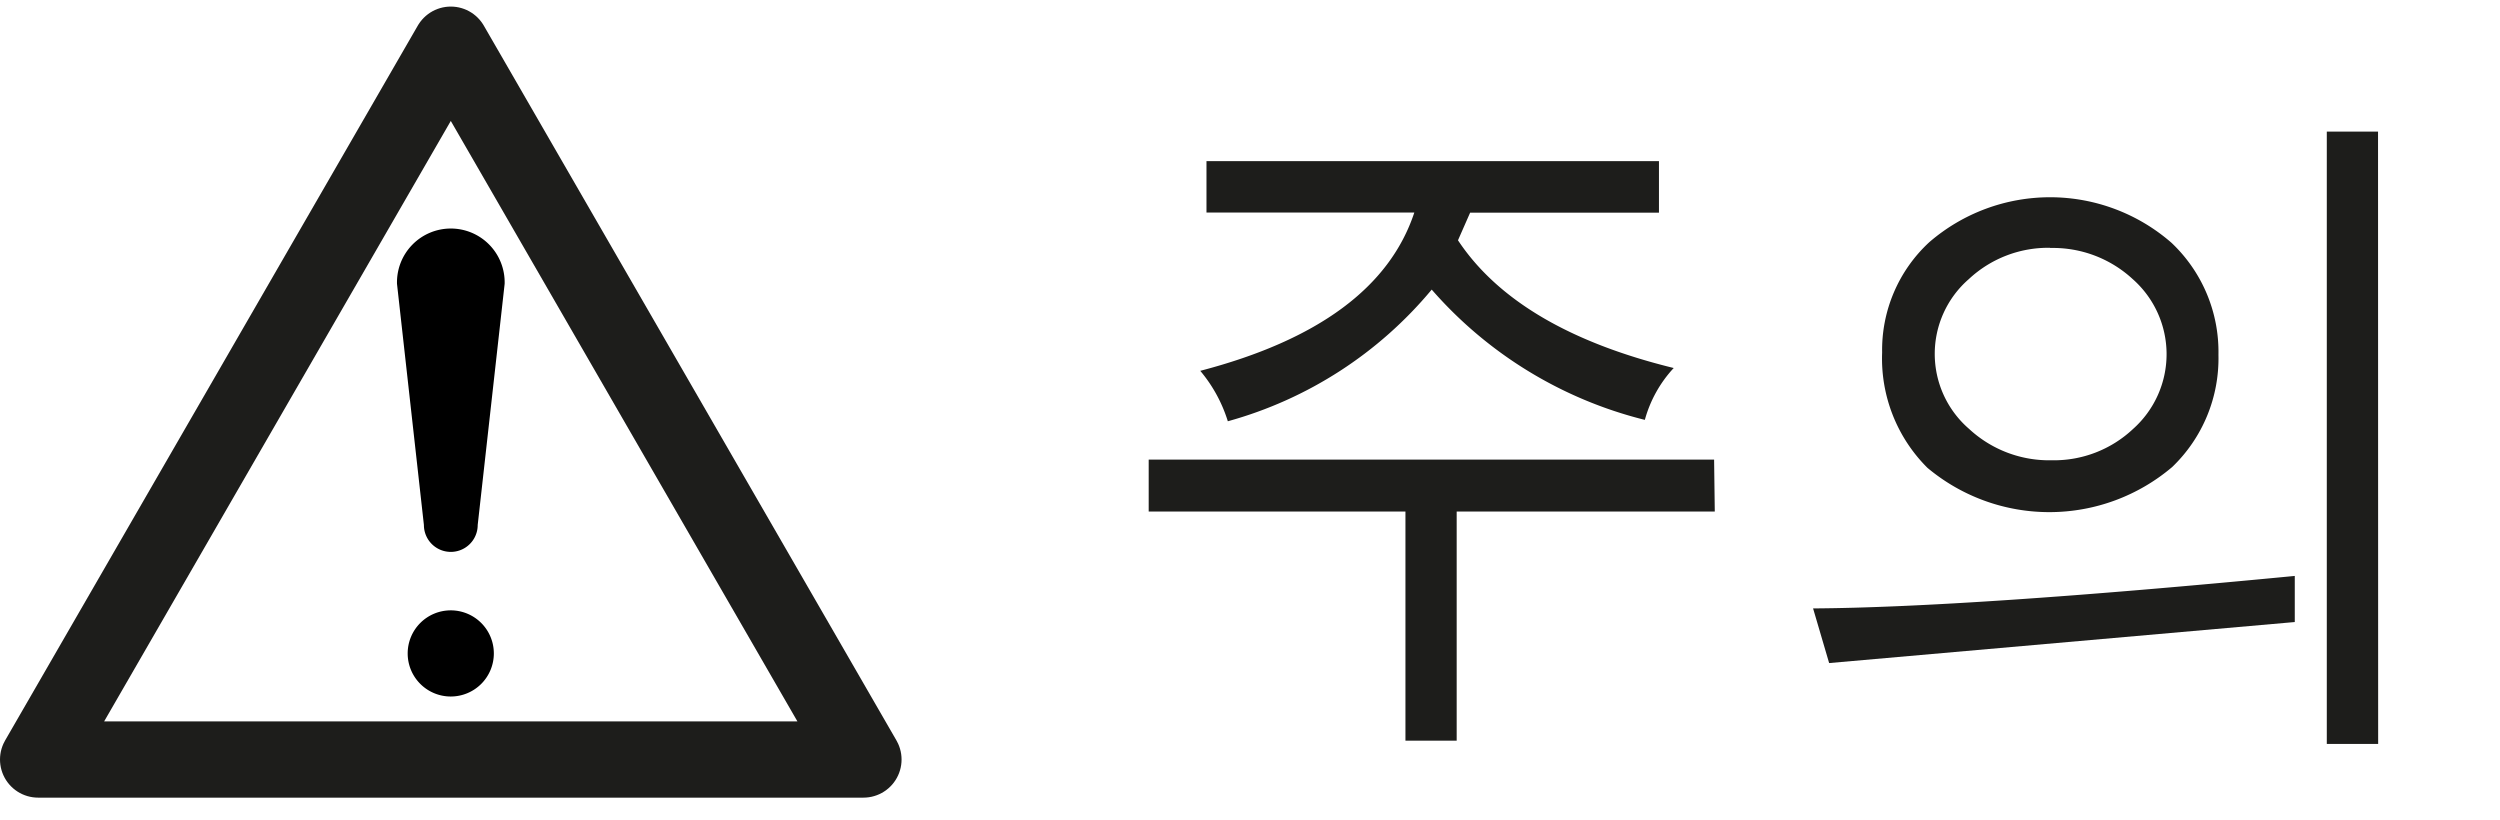
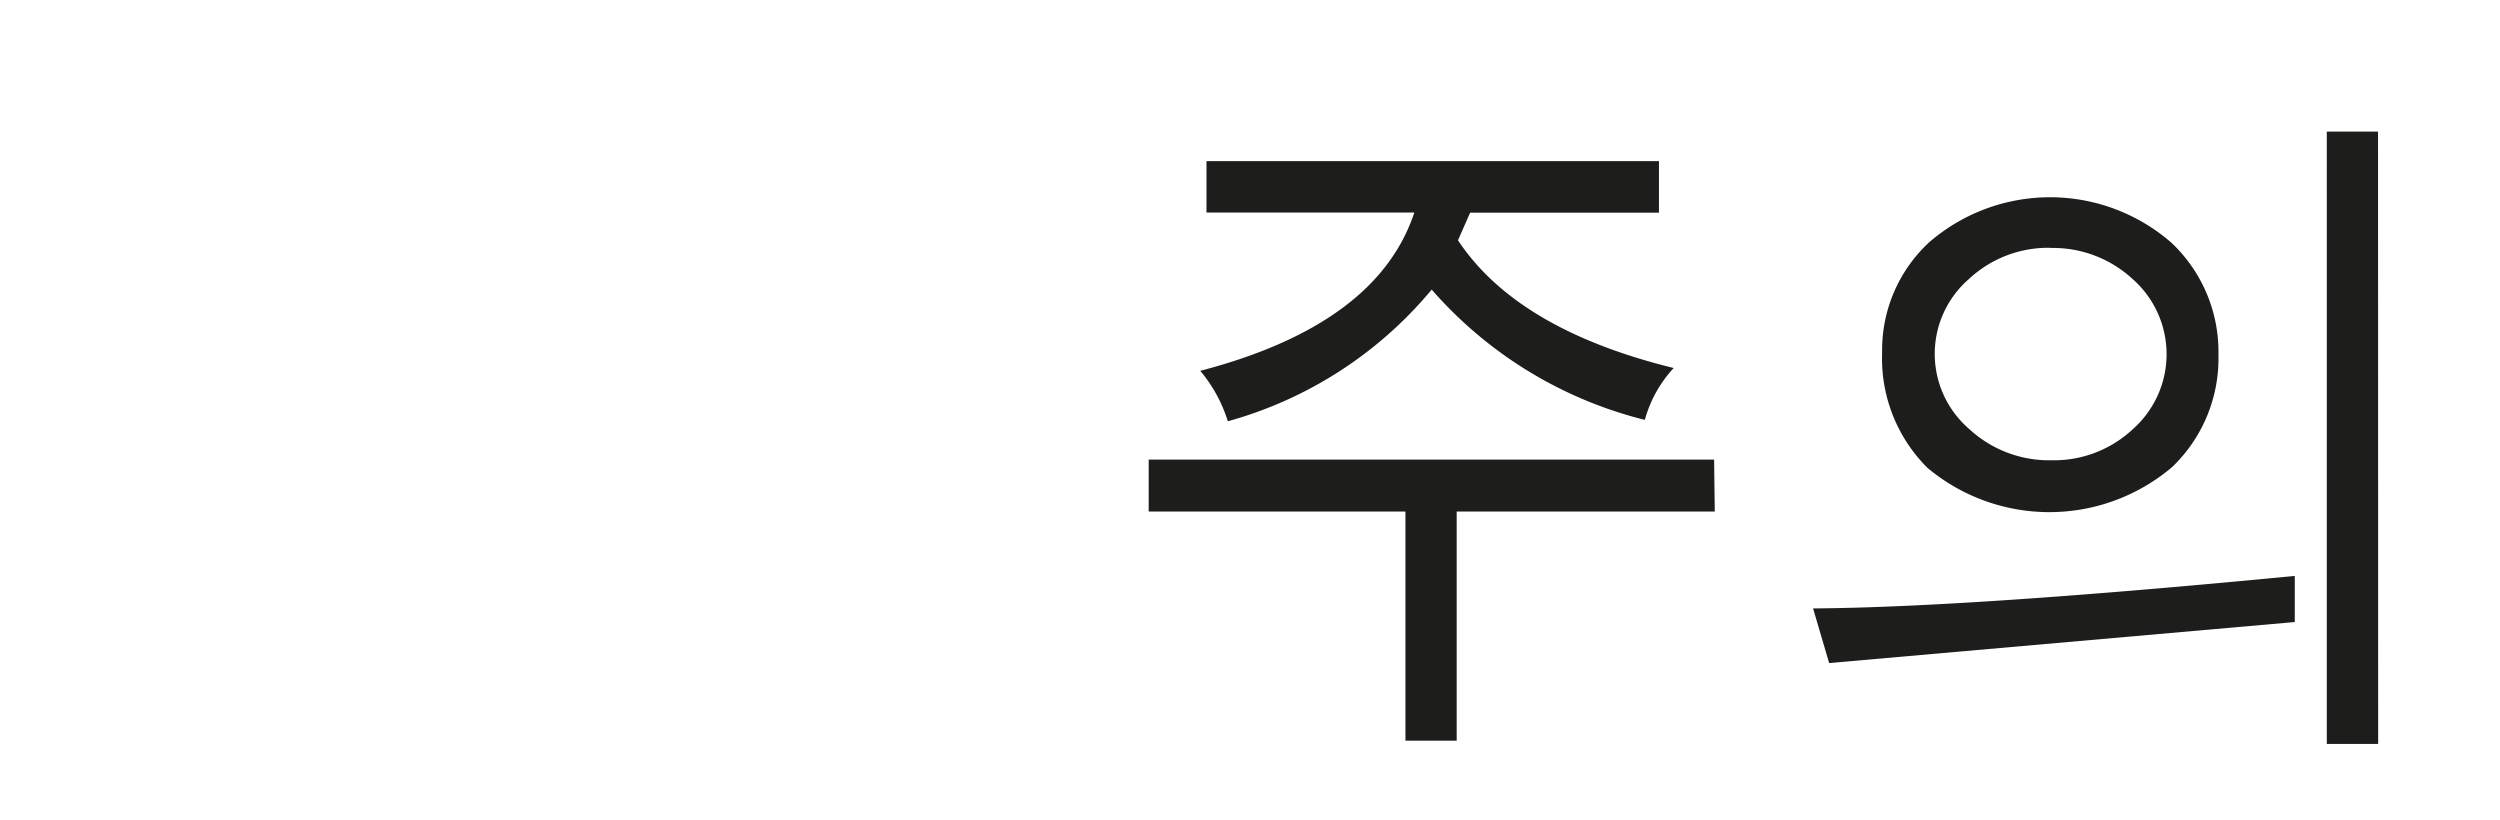
<svg xmlns="http://www.w3.org/2000/svg" width="79.31" height="6.88mm" viewBox="0 0 59.483 19.502">
  <g id="Icon">
-     <path fill="none" stroke="#1d1d1b" stroke-linejoin="round" stroke-width="1.814" d="M.907 18.071l9.819-17.008 9.818 17.008H.907z" />
-     <path d="M10.086 12.491a.64.64 0 101.28 0l.641-5.737a1.281 1.281 0 10-2.561 0zm.64 4.081A1.025 1.025 0 109.7 15.547a1.025 1.025 0 001.026 1.025z" />
-   </g>
+     </g>
  <path d="M40.8 12.17h-6.141v5.453H33.44V12.17h-6.109v-1.235h13.453zm-1.664-2.18a9.9 9.9 0 01-5.071-3.1 9.649 9.649 0 01-4.851 3.133 3.449 3.449 0 00-.656-1.2q4.21-1.1 5.093-3.766h-4.945V3.834h10.766V5.06h-4.493l-.289.657q1.41 2.126 5.133 3.039a2.963 2.963 0 00-.687 1.234zM54.6 14.8l-11.079.976-.382-1.3q3.679-.023 11.461-.773zm-1.816-6.357a3.581 3.581 0 01-1.1 2.668 4.517 4.517 0 01-5.824.02 3.668 3.668 0 01-1.078-2.743 3.491 3.491 0 011.121-2.625 4.395 4.395 0 015.762.012 3.568 3.568 0 011.119 2.668zm-4-2.547a2.764 2.764 0 00-1.941.746 2.358 2.358 0 00.008 3.563 2.8 2.8 0 001.964.746 2.744 2.744 0 001.934-.742 2.383 2.383 0 00-.008-3.571 2.793 2.793 0 00-1.957-.738zm7.8 11.805h-1.222V3.131h1.219z" fill="#1d1d1b" id="text" />
</svg>